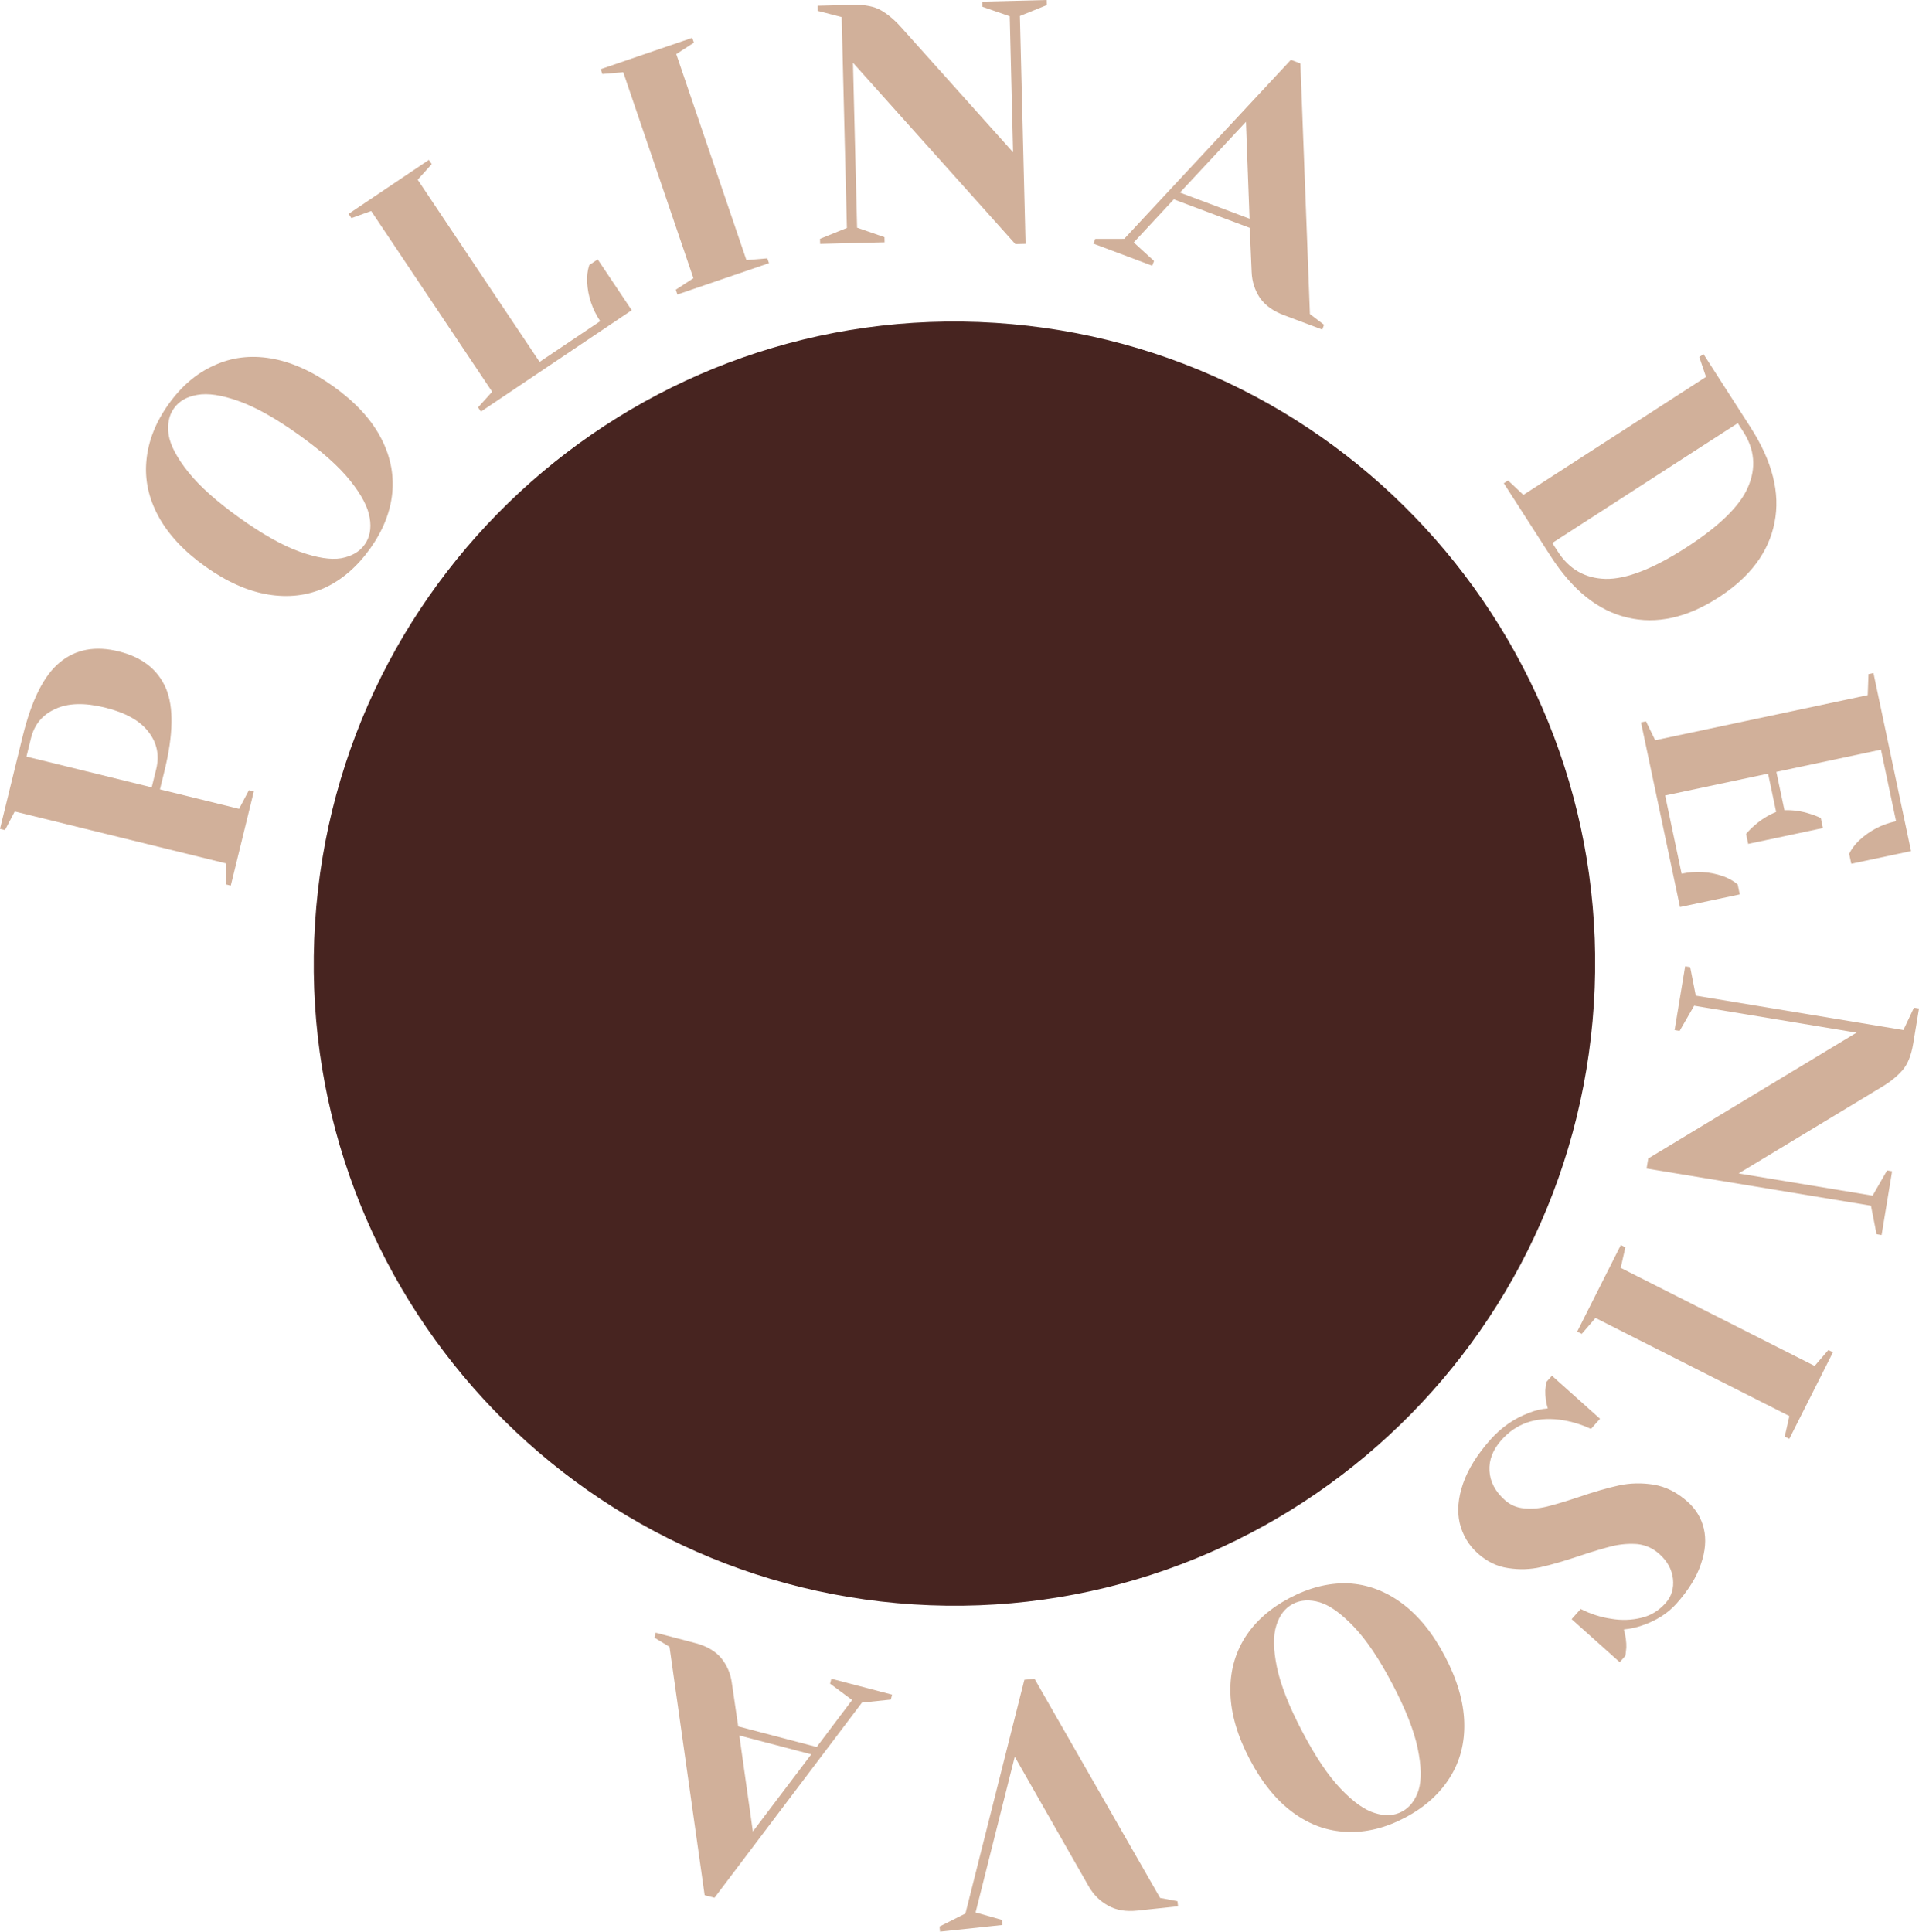
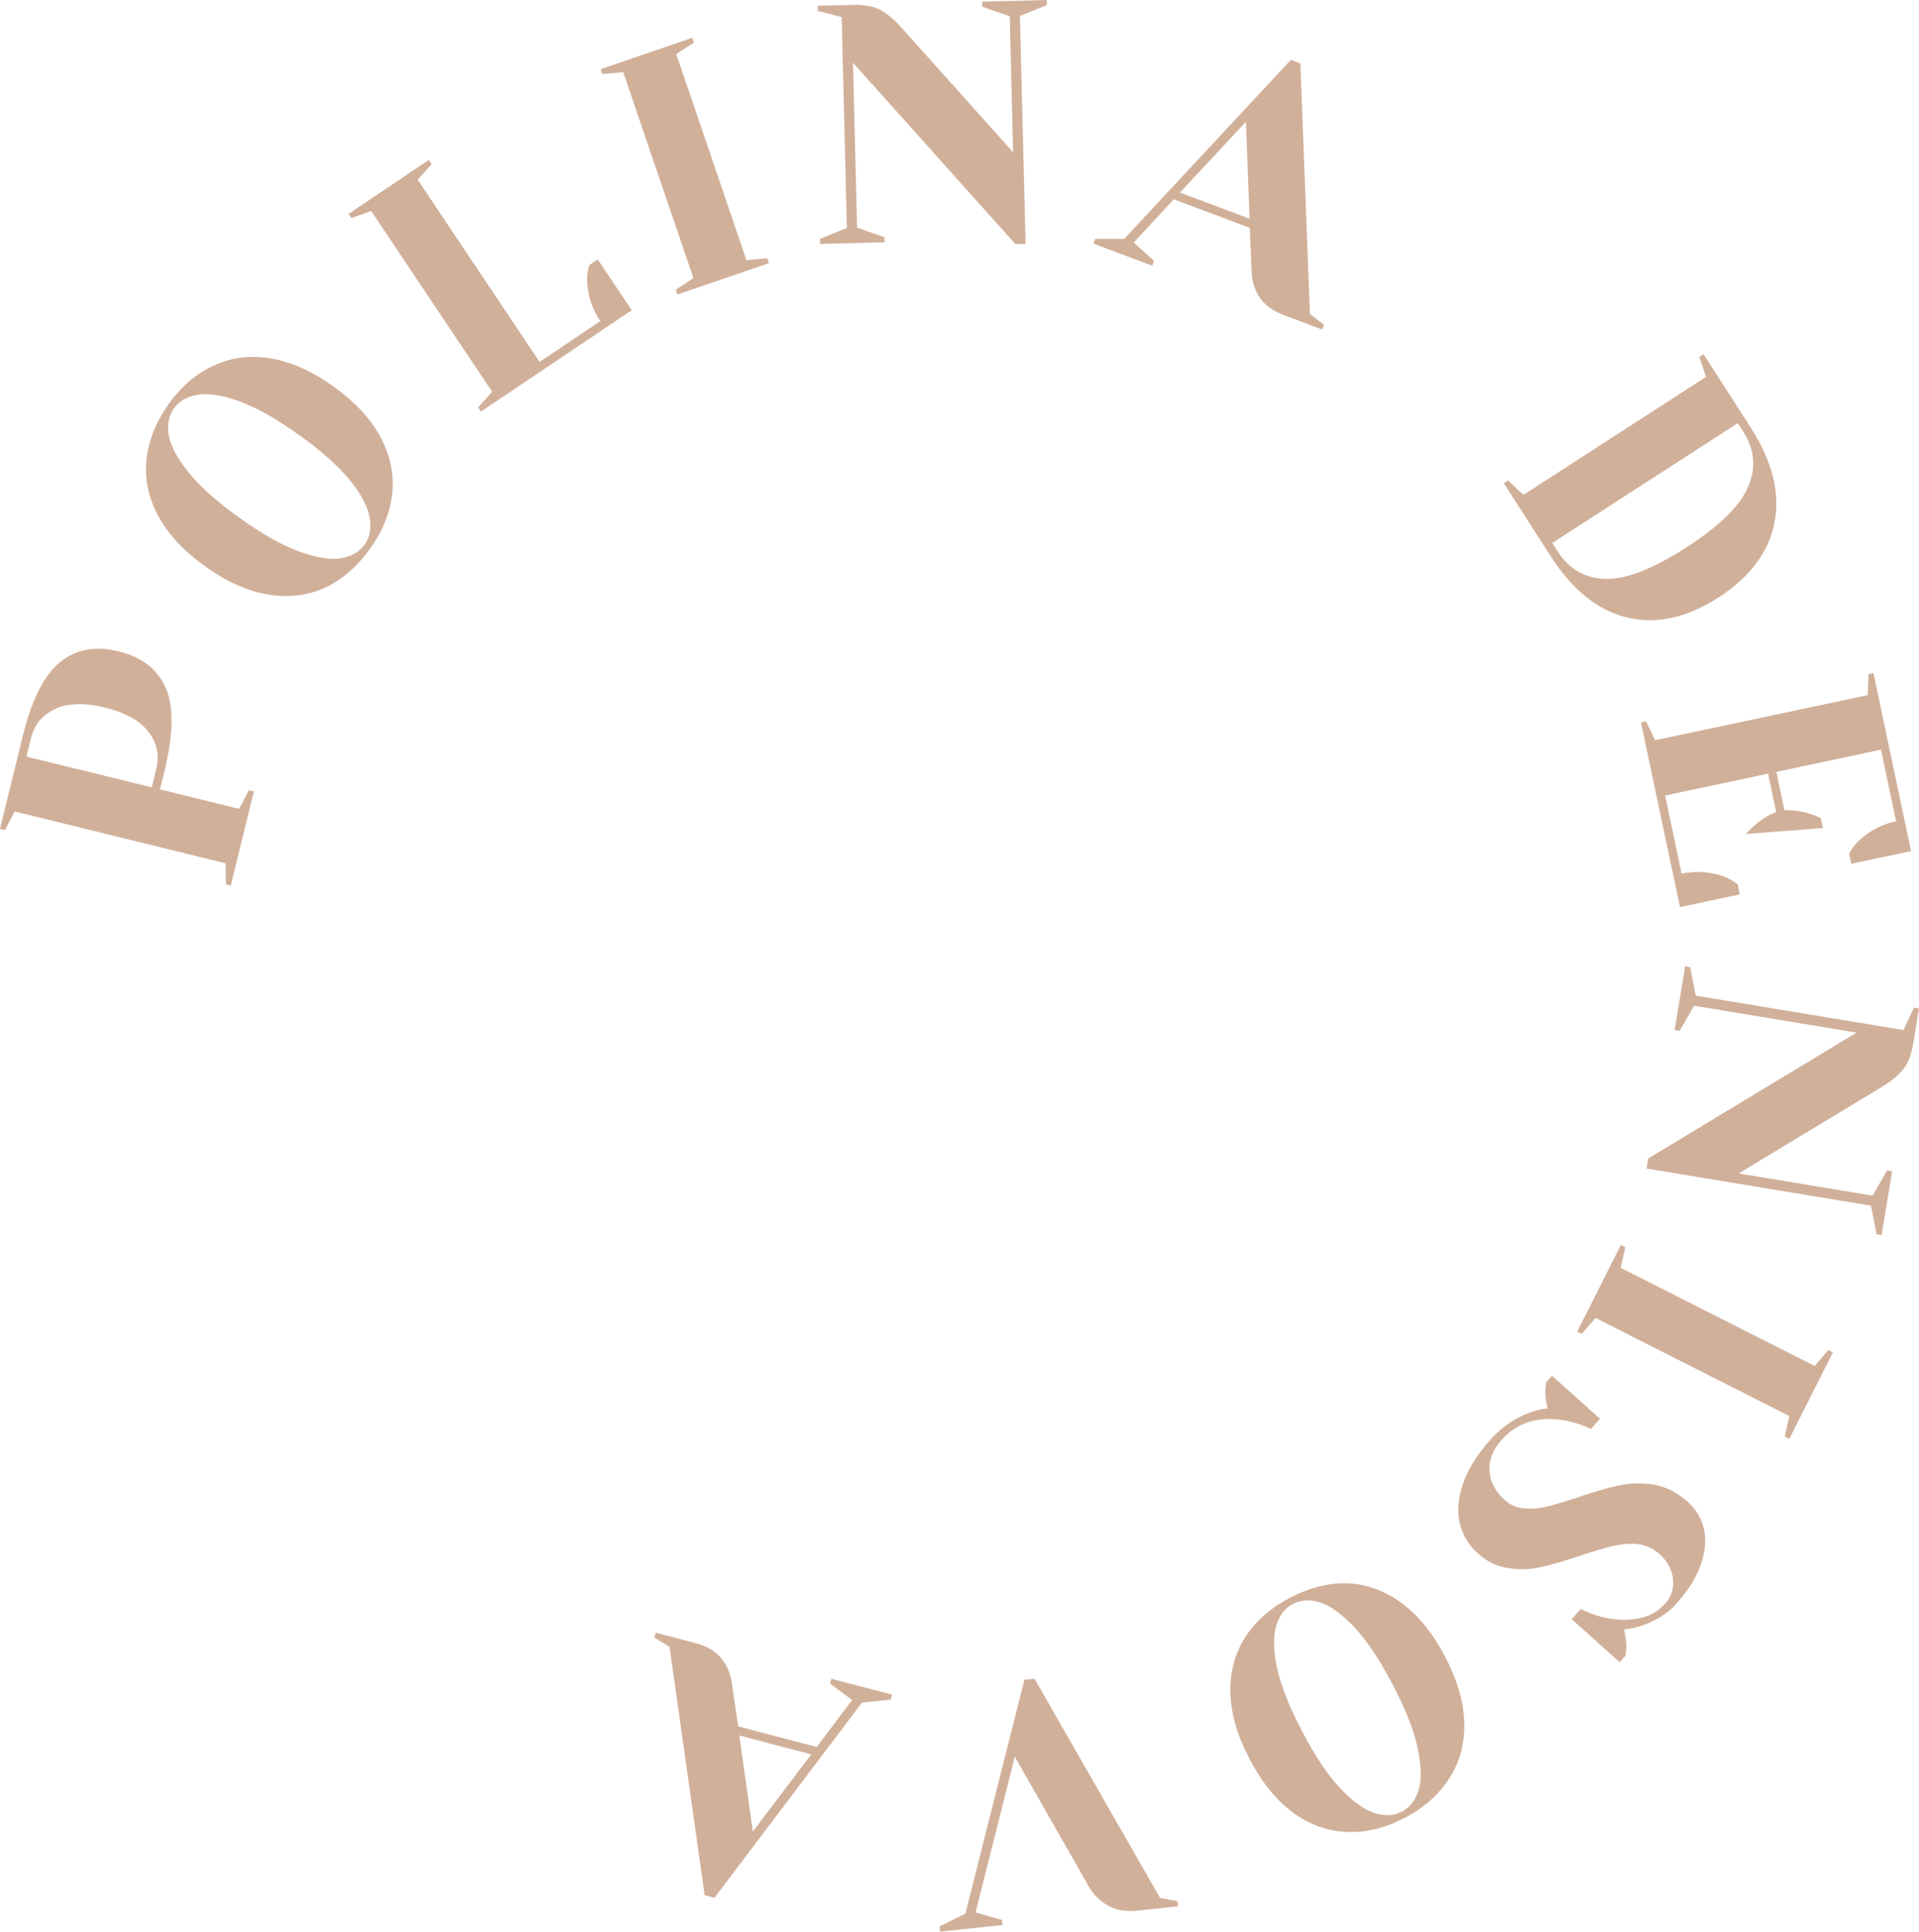
<svg xmlns="http://www.w3.org/2000/svg" viewBox="0 0 73.169 73.652" fill="none">
-   <path d="M12.013 35.189C12.873 21.695 24.485 11.452 37.95 12.311C51.414 13.169 61.631 24.804 60.771 38.298C59.911 51.791 48.298 62.034 34.834 61.176C21.37 60.317 11.152 48.683 12.013 35.189Z" fill="#472420" />
  <path d="M8.61 33.721L8.607 32.919L0.562 30.942L0.189 31.651L0 31.605L0.864 28.078C1.206 26.683 1.681 25.741 2.29 25.249C2.891 24.756 3.635 24.618 4.524 24.837C5.412 25.055 6.012 25.523 6.325 26.241C6.629 26.957 6.611 28.012 6.269 29.406L6.099 30.099L9.116 30.841L9.49 30.131L9.678 30.178L8.799 33.768L8.61 33.721ZM5.955 29.329C6.085 28.8 5.987 28.326 5.663 27.908C5.341 27.482 4.787 27.172 3.999 26.978C3.22 26.787 2.589 26.805 2.106 27.034C1.618 27.252 1.308 27.626 1.179 28.155L1.009 28.848L5.785 30.022L5.955 29.329Z" fill="url(#paint0_linear_109_62)" fill-opacity="0.8" />
  <path d="M14.115 20.914C13.624 21.604 13.045 22.104 12.38 22.415C11.712 22.713 10.99 22.797 10.213 22.667C9.437 22.537 8.641 22.181 7.826 21.599C7.011 21.017 6.416 20.379 6.04 19.686C5.665 18.993 5.512 18.284 5.583 17.559C5.652 16.822 5.931 16.109 6.422 15.419C6.913 14.729 7.493 14.234 8.16 13.936C8.826 13.626 9.547 13.536 10.324 13.666C11.1 13.795 11.896 14.151 12.711 14.733C13.526 15.316 14.121 15.953 14.497 16.646C14.872 17.34 15.026 18.055 14.957 18.792C14.886 19.516 14.606 20.224 14.115 20.914ZM13.904 20.763C14.099 20.489 14.164 20.152 14.097 19.754C14.036 19.349 13.79 18.876 13.359 18.335C12.928 17.794 12.274 17.209 11.396 16.582C10.518 15.955 9.753 15.525 9.102 15.294C8.451 15.062 7.924 14.983 7.522 15.057C7.125 15.124 6.828 15.295 6.633 15.569C6.438 15.844 6.371 16.184 6.432 16.589C6.499 16.987 6.747 17.456 7.178 17.998C7.609 18.539 8.263 19.123 9.141 19.751C10.019 20.378 10.784 20.807 11.435 21.039C12.086 21.27 12.611 21.353 13.008 21.286C13.41 21.212 13.709 21.038 13.904 20.763Z" fill="url(#paint1_linear_109_62)" fill-opacity="0.8" />
  <path d="M18.228 15.533L18.765 14.938L14.152 8.045L13.399 8.317L13.291 8.155L16.354 6.096L16.462 6.257L15.926 6.852L20.574 13.8L22.886 12.246C22.583 11.794 22.416 11.297 22.386 10.755C22.376 10.522 22.403 10.306 22.467 10.107L22.79 9.89L24.087 11.829L18.336 15.695L18.228 15.533Z" fill="url(#paint2_linear_109_62)" fill-opacity="0.8" />
  <path d="M25.829 11.229L25.767 11.045L26.439 10.609L23.764 2.754L22.966 2.821L22.903 2.637L26.394 1.442L26.457 1.626L25.785 2.062L28.46 9.917L29.258 9.85L29.32 10.034L25.829 11.229Z" fill="url(#paint3_linear_109_62)" fill-opacity="0.8" />
  <path d="M32.523 2.392L32.68 8.681L33.724 9.044L33.729 9.238L31.271 9.3L31.266 9.106L32.291 8.691L32.092 0.651L31.18 0.415L31.175 0.22L32.533 0.186C32.991 0.175 33.351 0.248 33.613 0.405C33.876 0.563 34.128 0.777 34.367 1.048L38.628 5.806L38.5 0.62L37.455 0.257L37.45 0.062L39.908 0L39.913 0.195L38.888 0.61L39.104 9.297L38.715 9.307L32.523 2.392Z" fill="url(#paint4_linear_109_62)" fill-opacity="0.8" />
  <path d="M41.759 9.108L42.865 9.107L49.219 2.282L49.582 2.418L49.946 11.974L50.484 12.384L50.416 12.566L48.962 12.02C48.542 11.863 48.233 11.64 48.036 11.354C47.842 11.06 47.738 10.734 47.724 10.378L47.651 8.688L44.755 7.601L43.228 9.244L44.001 9.95L43.932 10.132L41.691 9.29L41.759 9.108ZM44.99 7.343L47.644 8.339L47.506 4.644L44.99 7.343Z" fill="url(#paint5_linear_109_62)" fill-opacity="0.8" />
  <path d="M57.501 18.321L58.085 18.869L65.048 14.371L64.79 13.612L64.954 13.506L66.741 16.286C67.578 17.587 67.885 18.798 67.661 19.92C67.442 21.048 66.731 22.002 65.527 22.779C64.323 23.557 63.163 23.813 62.047 23.546C60.936 23.287 59.962 22.507 59.125 21.206L57.338 18.426L57.501 18.321ZM59.398 21.03C59.832 21.706 60.441 22.054 61.223 22.073C62.012 22.087 63.038 21.687 64.3 20.872C65.562 20.056 66.346 19.288 66.652 18.566C66.965 17.839 66.904 17.138 66.469 16.462L66.259 16.135L59.187 20.703L59.398 21.03Z" fill="url(#paint6_linear_109_62)" fill-opacity="0.8" />
-   <path d="M62.759 27.504L63.11 28.225L71.214 26.505L71.243 25.703L71.433 25.663L72.866 32.452L70.587 32.935L70.506 32.555C70.599 32.367 70.73 32.193 70.899 32.034C71.298 31.666 71.763 31.426 72.295 31.313L71.719 28.585L67.73 29.432L68.038 30.891C68.372 30.882 68.695 30.928 69.007 31.03C69.148 31.071 69.287 31.125 69.425 31.193L69.505 31.574L66.656 32.178L66.576 31.798C66.675 31.68 66.78 31.573 66.892 31.479C67.137 31.259 67.414 31.085 67.722 30.958L67.414 29.499L63.489 30.332L64.118 33.314C64.65 33.201 65.172 33.231 65.685 33.405C65.904 33.483 66.094 33.588 66.255 33.722L66.335 34.103L64.056 34.586L62.569 27.544L62.759 27.504Z" fill="url(#paint7_linear_109_62)" fill-opacity="0.8" />
+   <path d="M62.759 27.504L63.11 28.225L71.214 26.505L71.243 25.703L71.433 25.663L72.866 32.452L70.587 32.935L70.506 32.555C70.599 32.367 70.73 32.193 70.899 32.034C71.298 31.666 71.763 31.426 72.295 31.313L71.719 28.585L67.73 29.432L68.038 30.891C68.372 30.882 68.695 30.928 69.007 31.03C69.148 31.071 69.287 31.125 69.425 31.193L69.505 31.574L66.576 31.798C66.675 31.68 66.78 31.573 66.892 31.479C67.137 31.259 67.414 31.085 67.722 30.958L67.414 29.499L63.489 30.332L64.118 33.314C64.65 33.201 65.172 33.231 65.685 33.405C65.904 33.483 66.094 33.588 66.255 33.722L66.335 34.103L64.056 34.586L62.569 27.544L62.759 27.504Z" fill="url(#paint7_linear_109_62)" fill-opacity="0.8" />
  <path d="M70.788 39.374L64.595 38.348L64.042 39.308L63.851 39.277L64.253 36.845L64.444 36.877L64.658 37.964L72.575 39.275L72.978 38.422L73.17 38.453L72.948 39.797C72.873 40.249 72.734 40.59 72.53 40.819C72.326 41.048 72.068 41.256 71.758 41.441L66.293 44.743L71.401 45.589L71.953 44.628L72.144 44.66L71.743 47.091L71.551 47.06L71.337 45.972L62.782 44.555L62.846 44.172L70.788 39.374Z" fill="url(#paint8_linear_109_62)" fill-opacity="0.8" />
  <path d="M61.8 47.472L61.973 47.56L61.796 48.343L69.19 52.083L69.713 51.476L69.887 51.563L68.224 54.864L68.05 54.776L68.227 53.994L60.834 50.253L60.31 50.86L60.137 50.773L61.8 47.472Z" fill="url(#paint9_linear_109_62)" fill-opacity="0.8" />
  <path d="M56.835 54.885C57.243 54.427 57.728 54.09 58.291 53.875C58.542 53.775 58.783 53.718 59.015 53.705C58.947 53.482 58.916 53.252 58.921 53.012C58.941 52.821 58.953 52.717 58.958 52.698L59.174 52.456L61.007 54.097L60.662 54.485C60.261 54.299 59.857 54.181 59.451 54.131C58.541 54.023 57.806 54.282 57.249 54.908C56.921 55.275 56.769 55.667 56.792 56.082C56.815 56.497 57.01 56.869 57.377 57.197C57.59 57.387 57.837 57.492 58.119 57.513C58.396 57.54 58.682 57.518 58.977 57.446C59.272 57.374 59.666 57.257 60.158 57.094C60.776 56.882 61.299 56.73 61.728 56.638C62.156 56.546 62.599 56.536 63.055 56.609C63.518 56.687 63.948 56.904 64.347 57.261C64.663 57.543 64.868 57.884 64.964 58.283C65.06 58.694 65.024 59.143 64.856 59.63C64.695 60.123 64.384 60.627 63.924 61.143C63.59 61.518 63.151 61.796 62.605 61.981C62.401 62.053 62.172 62.103 61.917 62.13C61.986 62.389 62.017 62.62 62.01 62.823C61.991 63.014 61.978 63.118 61.973 63.137L61.757 63.379L59.924 61.738L60.269 61.35C60.652 61.543 61.044 61.668 61.445 61.725C61.827 61.789 62.202 61.777 62.57 61.689C62.932 61.607 63.246 61.418 63.51 61.121C63.734 60.869 63.827 60.564 63.789 60.205C63.75 59.846 63.576 59.528 63.268 59.252C63.029 59.038 62.753 58.913 62.44 58.876C62.127 58.851 61.81 58.875 61.491 58.948C61.165 59.028 60.747 59.152 60.237 59.322C59.644 59.521 59.145 59.666 58.74 59.756C58.336 59.846 57.921 59.858 57.495 59.79C57.076 59.728 56.693 59.541 56.346 59.23C55.998 58.919 55.769 58.534 55.657 58.075C55.553 57.622 55.595 57.12 55.784 56.571C55.973 56.021 56.323 55.459 56.835 54.885Z" fill="url(#paint10_linear_109_62)" fill-opacity="0.8" />
  <path d="M49.172 60.93C49.92 60.535 50.661 60.349 51.395 60.372C52.125 60.407 52.808 60.657 53.442 61.124C54.077 61.59 54.628 62.267 55.094 63.154C55.56 64.042 55.806 64.88 55.83 65.668C55.854 66.457 55.671 67.159 55.283 67.774C54.891 68.401 54.32 68.913 53.572 69.307C52.824 69.702 52.085 69.882 51.354 69.848C50.621 69.824 49.936 69.58 49.301 69.113C48.666 68.647 48.116 67.97 47.65 67.083C47.184 66.196 46.938 65.358 46.914 64.569C46.89 63.781 47.074 63.073 47.466 62.445C47.855 61.83 48.423 61.325 49.172 60.93ZM49.292 61.159C48.995 61.316 48.786 61.588 48.667 61.973C48.54 62.363 48.547 62.896 48.688 63.574C48.83 64.252 49.152 65.069 49.654 66.025C50.156 66.982 50.646 67.71 51.124 68.21C51.601 68.711 52.036 69.019 52.428 69.134C52.813 69.254 53.154 69.235 53.452 69.078C53.749 68.921 53.962 68.647 54.089 68.258C54.208 67.873 54.197 67.341 54.055 66.663C53.914 65.985 53.592 65.168 53.09 64.212C52.588 63.256 52.098 62.527 51.62 62.027C51.143 61.526 50.712 61.216 50.327 61.097C49.935 60.981 49.59 61.002 49.292 61.159Z" fill="url(#paint11_linear_109_62)" fill-opacity="0.8" />
  <path d="M44.233 72.368L44.897 72.493L44.917 72.687L43.372 72.851C42.926 72.899 42.551 72.834 42.246 72.658C41.942 72.49 41.7 72.251 41.519 71.94L38.692 66.984L37.198 72.921L38.204 73.206L38.224 73.399L35.843 73.652L35.823 73.459L36.811 72.962L39.058 64.05L39.444 64.009L44.233 72.368Z" fill="url(#paint12_linear_109_62)" fill-opacity="0.8" />
  <path d="M33.966 64.805L32.866 64.919L27.243 72.361L26.867 72.263L25.528 62.794L24.952 62.442L25.001 62.254L26.503 62.648C26.937 62.761 27.267 62.951 27.492 63.215C27.715 63.488 27.852 63.801 27.902 64.154L28.147 65.827L31.14 66.612L32.491 64.821L31.65 64.198L31.699 64.01L34.015 64.617L33.966 64.805ZM30.932 66.893L28.19 66.174L28.706 69.835L30.932 66.893Z" fill="url(#paint13_linear_109_62)" fill-opacity="0.8" />
  <defs>
    <linearGradient id="paint0_linear_109_62" x1="105.994" y1="299.823" x2="121.14" y2="242.05" gradientUnits="userSpaceOnUse">
      <stop offset="0.056" stop-color="#91684C" />
      <stop offset="0.521" stop-color="#FBE2D0" />
      <stop offset="1" stop-color="#C59C81" />
    </linearGradient>
    <linearGradient id="paint1_linear_109_62" x1="105.994" y1="299.823" x2="121.14" y2="242.05" gradientUnits="userSpaceOnUse">
      <stop offset="0.056" stop-color="#91684C" />
      <stop offset="0.521" stop-color="#FBE2D0" />
      <stop offset="1" stop-color="#C59C81" />
    </linearGradient>
    <linearGradient id="paint2_linear_109_62" x1="105.994" y1="299.823" x2="121.14" y2="242.05" gradientUnits="userSpaceOnUse">
      <stop offset="0.056" stop-color="#91684C" />
      <stop offset="0.521" stop-color="#FBE2D0" />
      <stop offset="1" stop-color="#C59C81" />
    </linearGradient>
    <linearGradient id="paint3_linear_109_62" x1="105.994" y1="299.823" x2="121.14" y2="242.05" gradientUnits="userSpaceOnUse">
      <stop offset="0.056" stop-color="#91684C" />
      <stop offset="0.521" stop-color="#FBE2D0" />
      <stop offset="1" stop-color="#C59C81" />
    </linearGradient>
    <linearGradient id="paint4_linear_109_62" x1="105.994" y1="299.823" x2="121.14" y2="242.05" gradientUnits="userSpaceOnUse">
      <stop offset="0.056" stop-color="#91684C" />
      <stop offset="0.521" stop-color="#FBE2D0" />
      <stop offset="1" stop-color="#C59C81" />
    </linearGradient>
    <linearGradient id="paint5_linear_109_62" x1="105.994" y1="299.823" x2="121.14" y2="242.05" gradientUnits="userSpaceOnUse">
      <stop offset="0.056" stop-color="#91684C" />
      <stop offset="0.521" stop-color="#FBE2D0" />
      <stop offset="1" stop-color="#C59C81" />
    </linearGradient>
    <linearGradient id="paint6_linear_109_62" x1="105.994" y1="299.823" x2="121.14" y2="242.05" gradientUnits="userSpaceOnUse">
      <stop offset="0.056" stop-color="#91684C" />
      <stop offset="0.521" stop-color="#FBE2D0" />
      <stop offset="1" stop-color="#C59C81" />
    </linearGradient>
    <linearGradient id="paint7_linear_109_62" x1="105.994" y1="299.823" x2="121.14" y2="242.05" gradientUnits="userSpaceOnUse">
      <stop offset="0.056" stop-color="#91684C" />
      <stop offset="0.521" stop-color="#FBE2D0" />
      <stop offset="1" stop-color="#C59C81" />
    </linearGradient>
    <linearGradient id="paint8_linear_109_62" x1="105.994" y1="299.823" x2="121.14" y2="242.05" gradientUnits="userSpaceOnUse">
      <stop offset="0.056" stop-color="#91684C" />
      <stop offset="0.521" stop-color="#FBE2D0" />
      <stop offset="1" stop-color="#C59C81" />
    </linearGradient>
    <linearGradient id="paint9_linear_109_62" x1="105.994" y1="299.823" x2="121.14" y2="242.05" gradientUnits="userSpaceOnUse">
      <stop offset="0.056" stop-color="#91684C" />
      <stop offset="0.521" stop-color="#FBE2D0" />
      <stop offset="1" stop-color="#C59C81" />
    </linearGradient>
    <linearGradient id="paint10_linear_109_62" x1="105.994" y1="299.823" x2="121.14" y2="242.05" gradientUnits="userSpaceOnUse">
      <stop offset="0.056" stop-color="#91684C" />
      <stop offset="0.521" stop-color="#FBE2D0" />
      <stop offset="1" stop-color="#C59C81" />
    </linearGradient>
    <linearGradient id="paint11_linear_109_62" x1="105.994" y1="299.823" x2="121.14" y2="242.05" gradientUnits="userSpaceOnUse">
      <stop offset="0.056" stop-color="#91684C" />
      <stop offset="0.521" stop-color="#FBE2D0" />
      <stop offset="1" stop-color="#C59C81" />
    </linearGradient>
    <linearGradient id="paint12_linear_109_62" x1="105.994" y1="299.823" x2="121.14" y2="242.05" gradientUnits="userSpaceOnUse">
      <stop offset="0.056" stop-color="#91684C" />
      <stop offset="0.521" stop-color="#FBE2D0" />
      <stop offset="1" stop-color="#C59C81" />
    </linearGradient>
    <linearGradient id="paint13_linear_109_62" x1="105.994" y1="299.823" x2="121.14" y2="242.05" gradientUnits="userSpaceOnUse">
      <stop offset="0.056" stop-color="#91684C" />
      <stop offset="0.521" stop-color="#FBE2D0" />
      <stop offset="1" stop-color="#C59C81" />
    </linearGradient>
  </defs>
</svg>